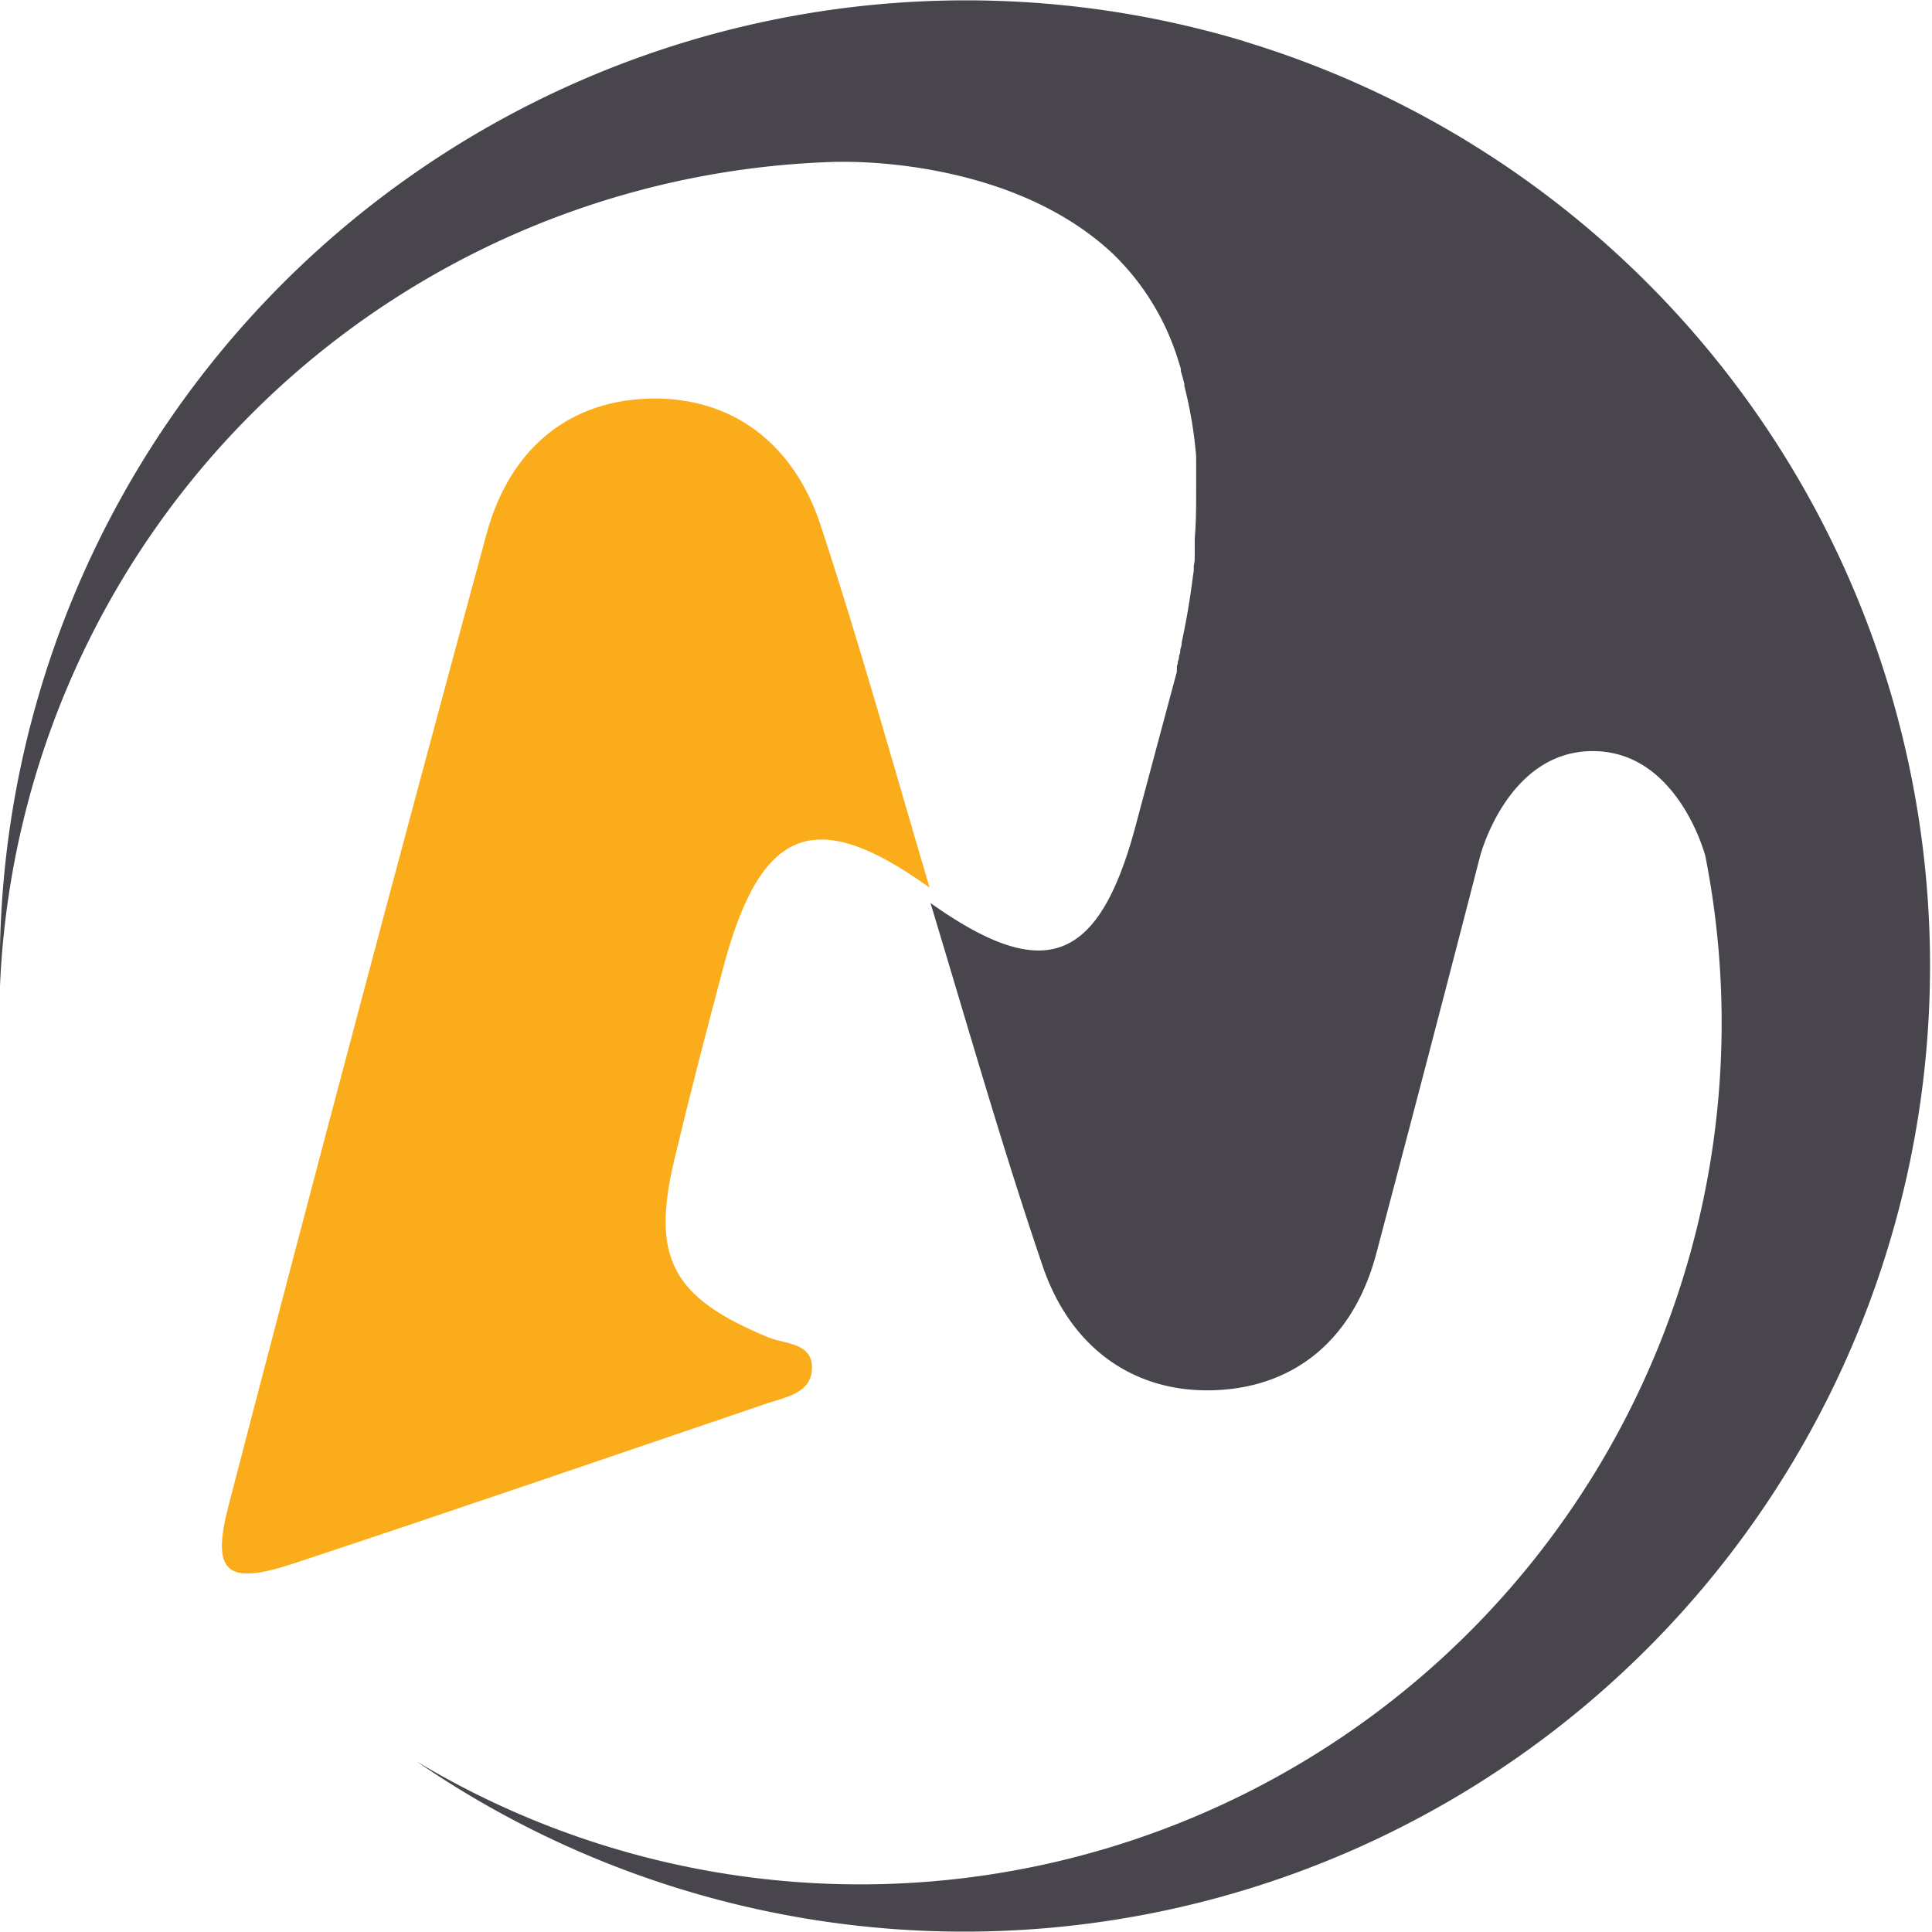
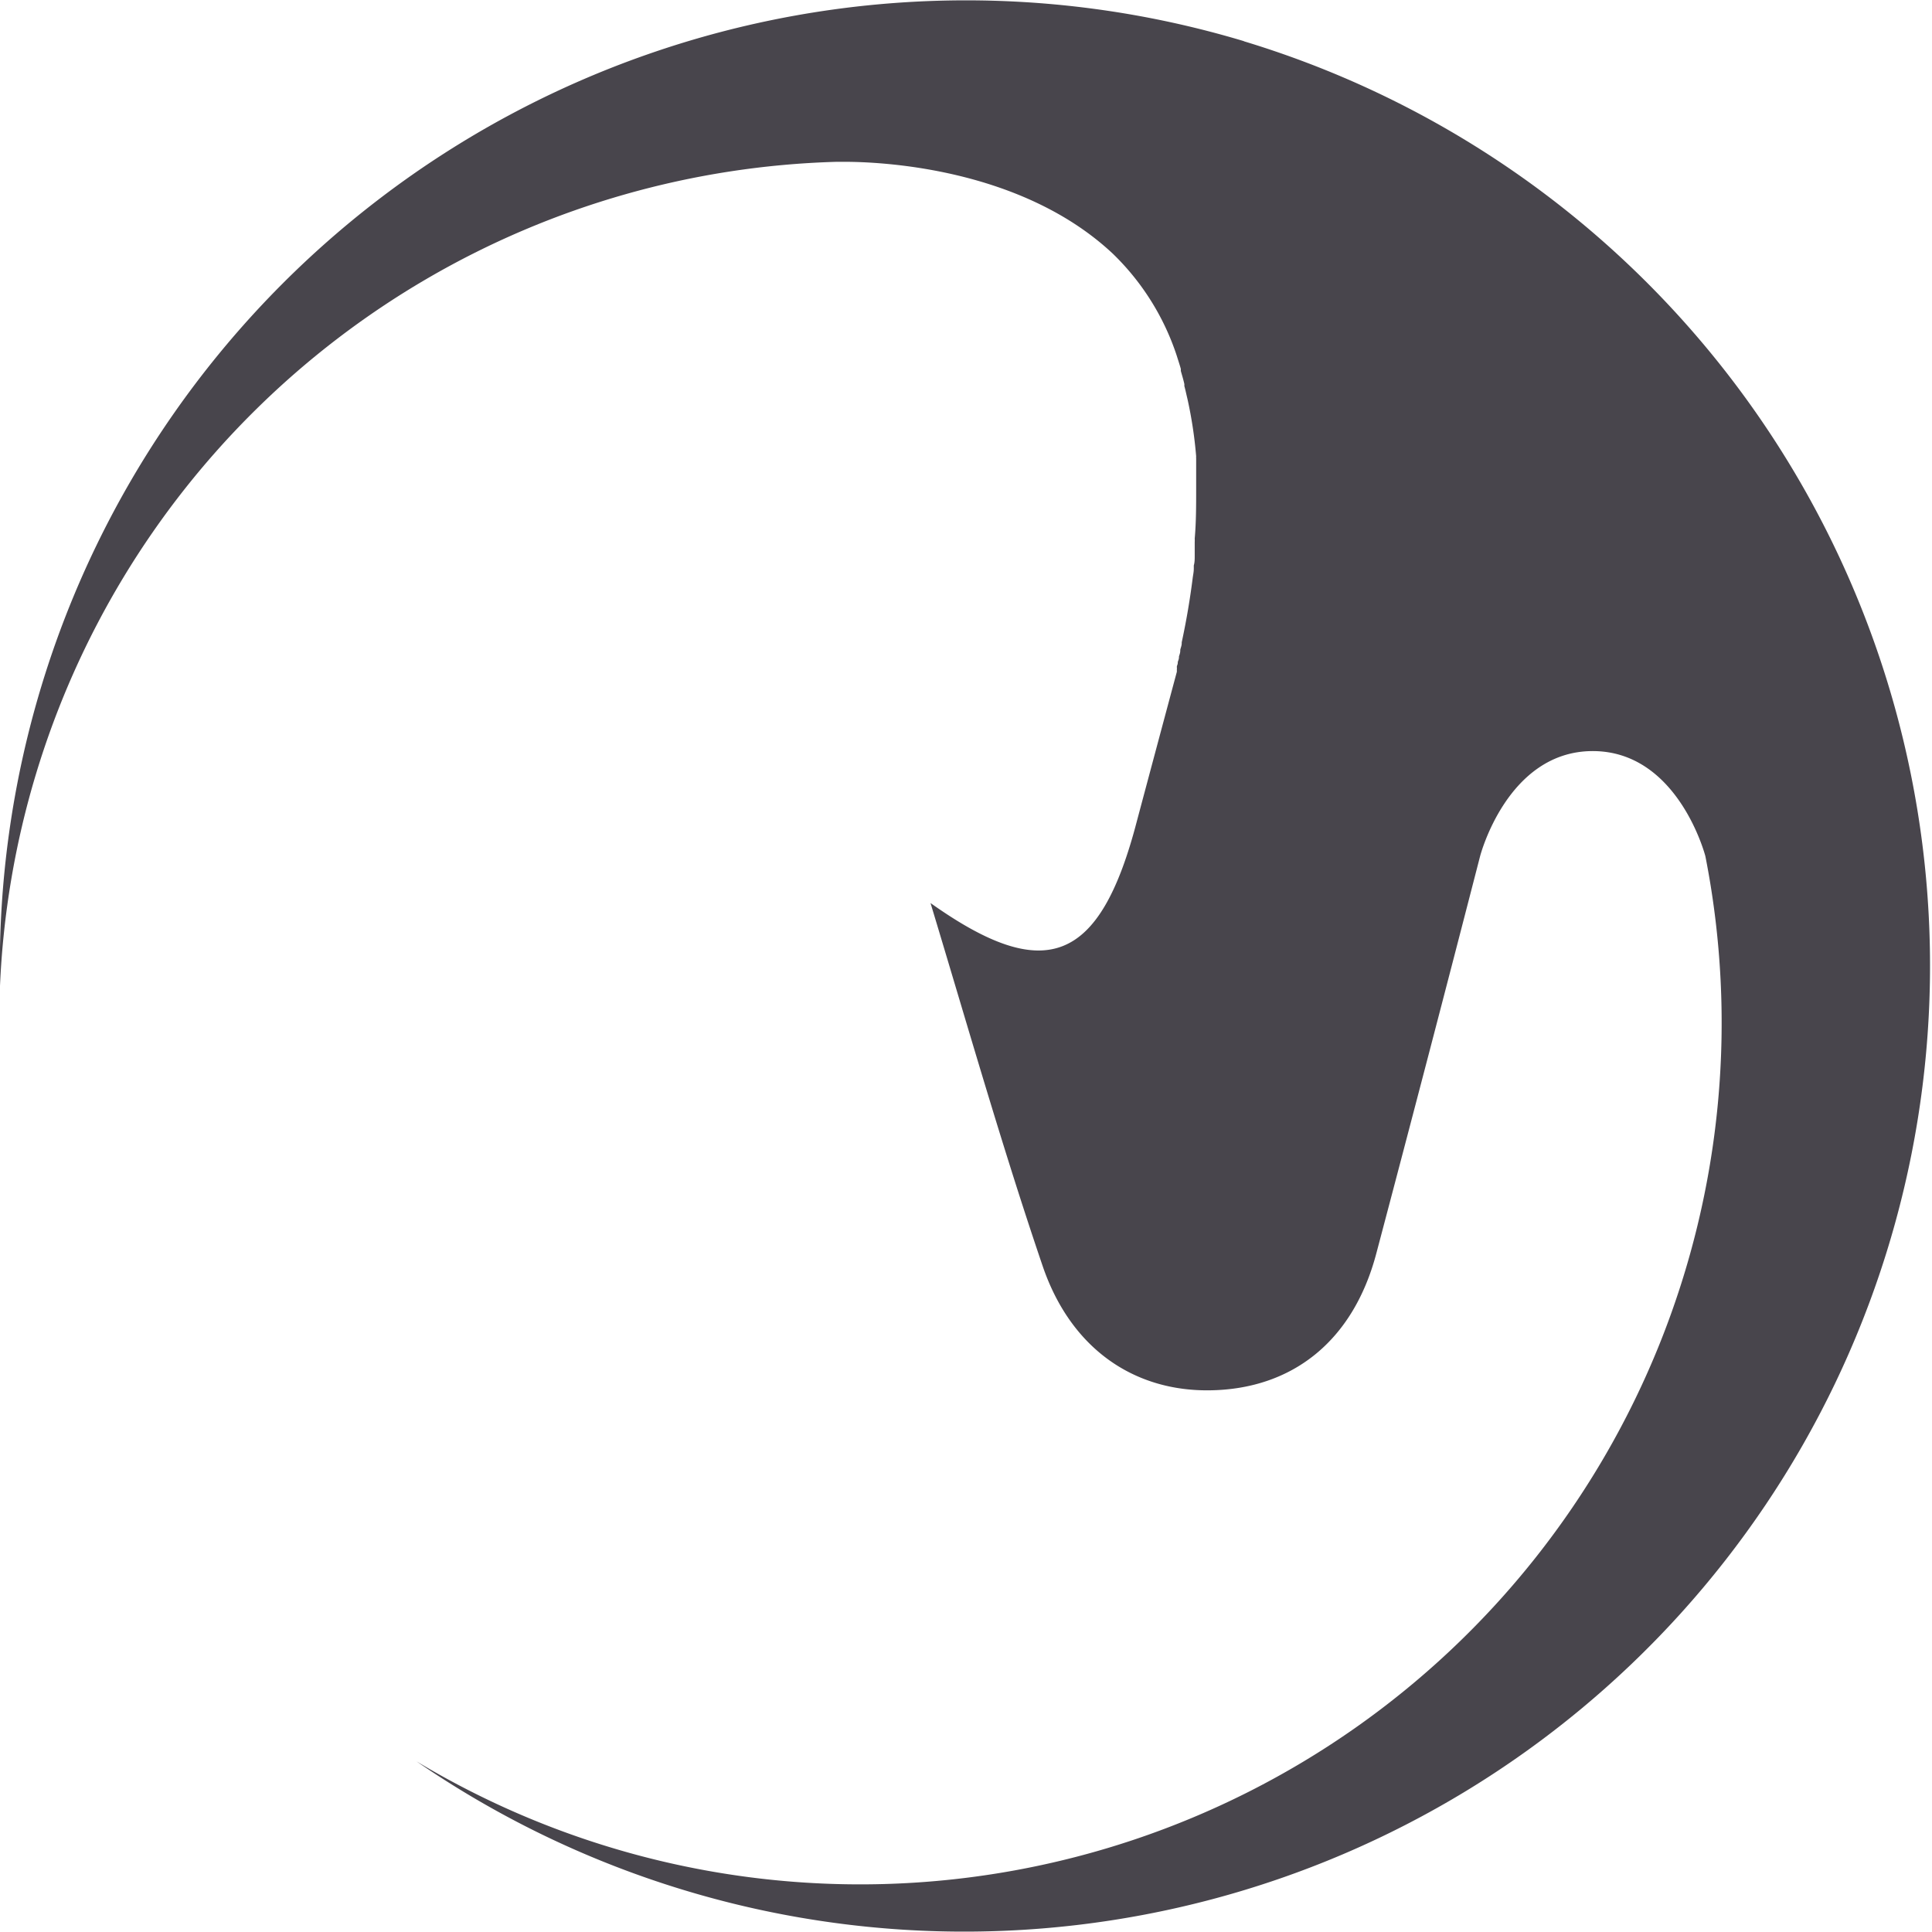
<svg xmlns="http://www.w3.org/2000/svg" viewBox="0 0 146.98 147">
  <defs>
    <style>.cls-1{fill:#faac1a;}.cls-2{fill:#48454c;}</style>
  </defs>
  <g id="Layer_2" data-name="Layer 2">
    <g id="Layer_1-2" data-name="Layer 1">
-       <path class="cls-1" d="M70.72,67.53C62.05,61.3,57.87,62.8,55,73.7c-1.27,4.77-2.51,9.56-3.66,14.36-1.85,7.63-.23,10.65,7.11,13.68,1.3.54,3.43.38,3.32,2.45-.1,1.8-2,2.1-3.4,2.57C46.3,110.86,34.27,115,22.17,119c-5,1.62-6.09.58-4.78-4.47Q27,77.54,37,40.67c1.83-6.78,6.54-10.29,12.68-10.35,5.82-.06,10.59,3.19,12.72,9.55C65.37,48.87,67.9,58,70.72,67.53Z" />
      <path class="cls-2" d="M94.63,3.13A73.51,73.51,0,0,0,0,75,65.55,65.55,0,0,1,63.67,12.31h.57c2.59,0,13.39.39,20.43,7a19.11,19.11,0,0,1,4.85,7.74h0c.1.32.21.65.31,1a.75.75,0,0,1,0,.16c.09.32.19.64.27,1a.8.8,0,0,1,0,.15c.09.33.16.67.24,1h0A32.59,32.59,0,0,1,91,34.72a.61.61,0,0,0,0,.14c0,.31,0,.63,0,1V36c0,.31,0,.62,0,.92v.19c0,1.34,0,2.63-.11,3.86a2.28,2.28,0,0,1,0,.27c0,.25,0,.5,0,.75l0,.3c0,.24,0,.49-.07.73l0,.24c0,.26-.06.51-.09.76h0c-.21,1.66-.47,3.12-.71,4.28h0q-.06.3-.12.57a.24.24,0,0,1,0,.08c0,.17-.08.34-.11.49a.31.31,0,0,1,0,.08c0,.15-.06.29-.1.43a.17.17,0,0,1,0,.07c0,.13-.06.24-.09.35a.11.11,0,0,1,0,.06c0,.1-.05.19-.07.27a.08.08,0,0,1,0,.05.83.83,0,0,1,0,.2.08.08,0,0,1,0,0,1.47,1.47,0,0,1,0,.16h0Q88,56.81,86.5,62.43c-2.83,10.91-7,12.45-15.71,6.27,2.87,9.49,5.47,18.62,8.53,27.61,2.16,6.34,7,9.56,12.77,9.46,6.13-.1,10.83-3.64,12.62-10.43q4-15.11,7.89-30.2h0s2.06-8,8.57-8,8.57,8,8.57,8v0A65.54,65.54,0,0,1,31.69,134,73.48,73.48,0,1,0,94.63,3.14Z" />
    </g>
  </g>
</svg>